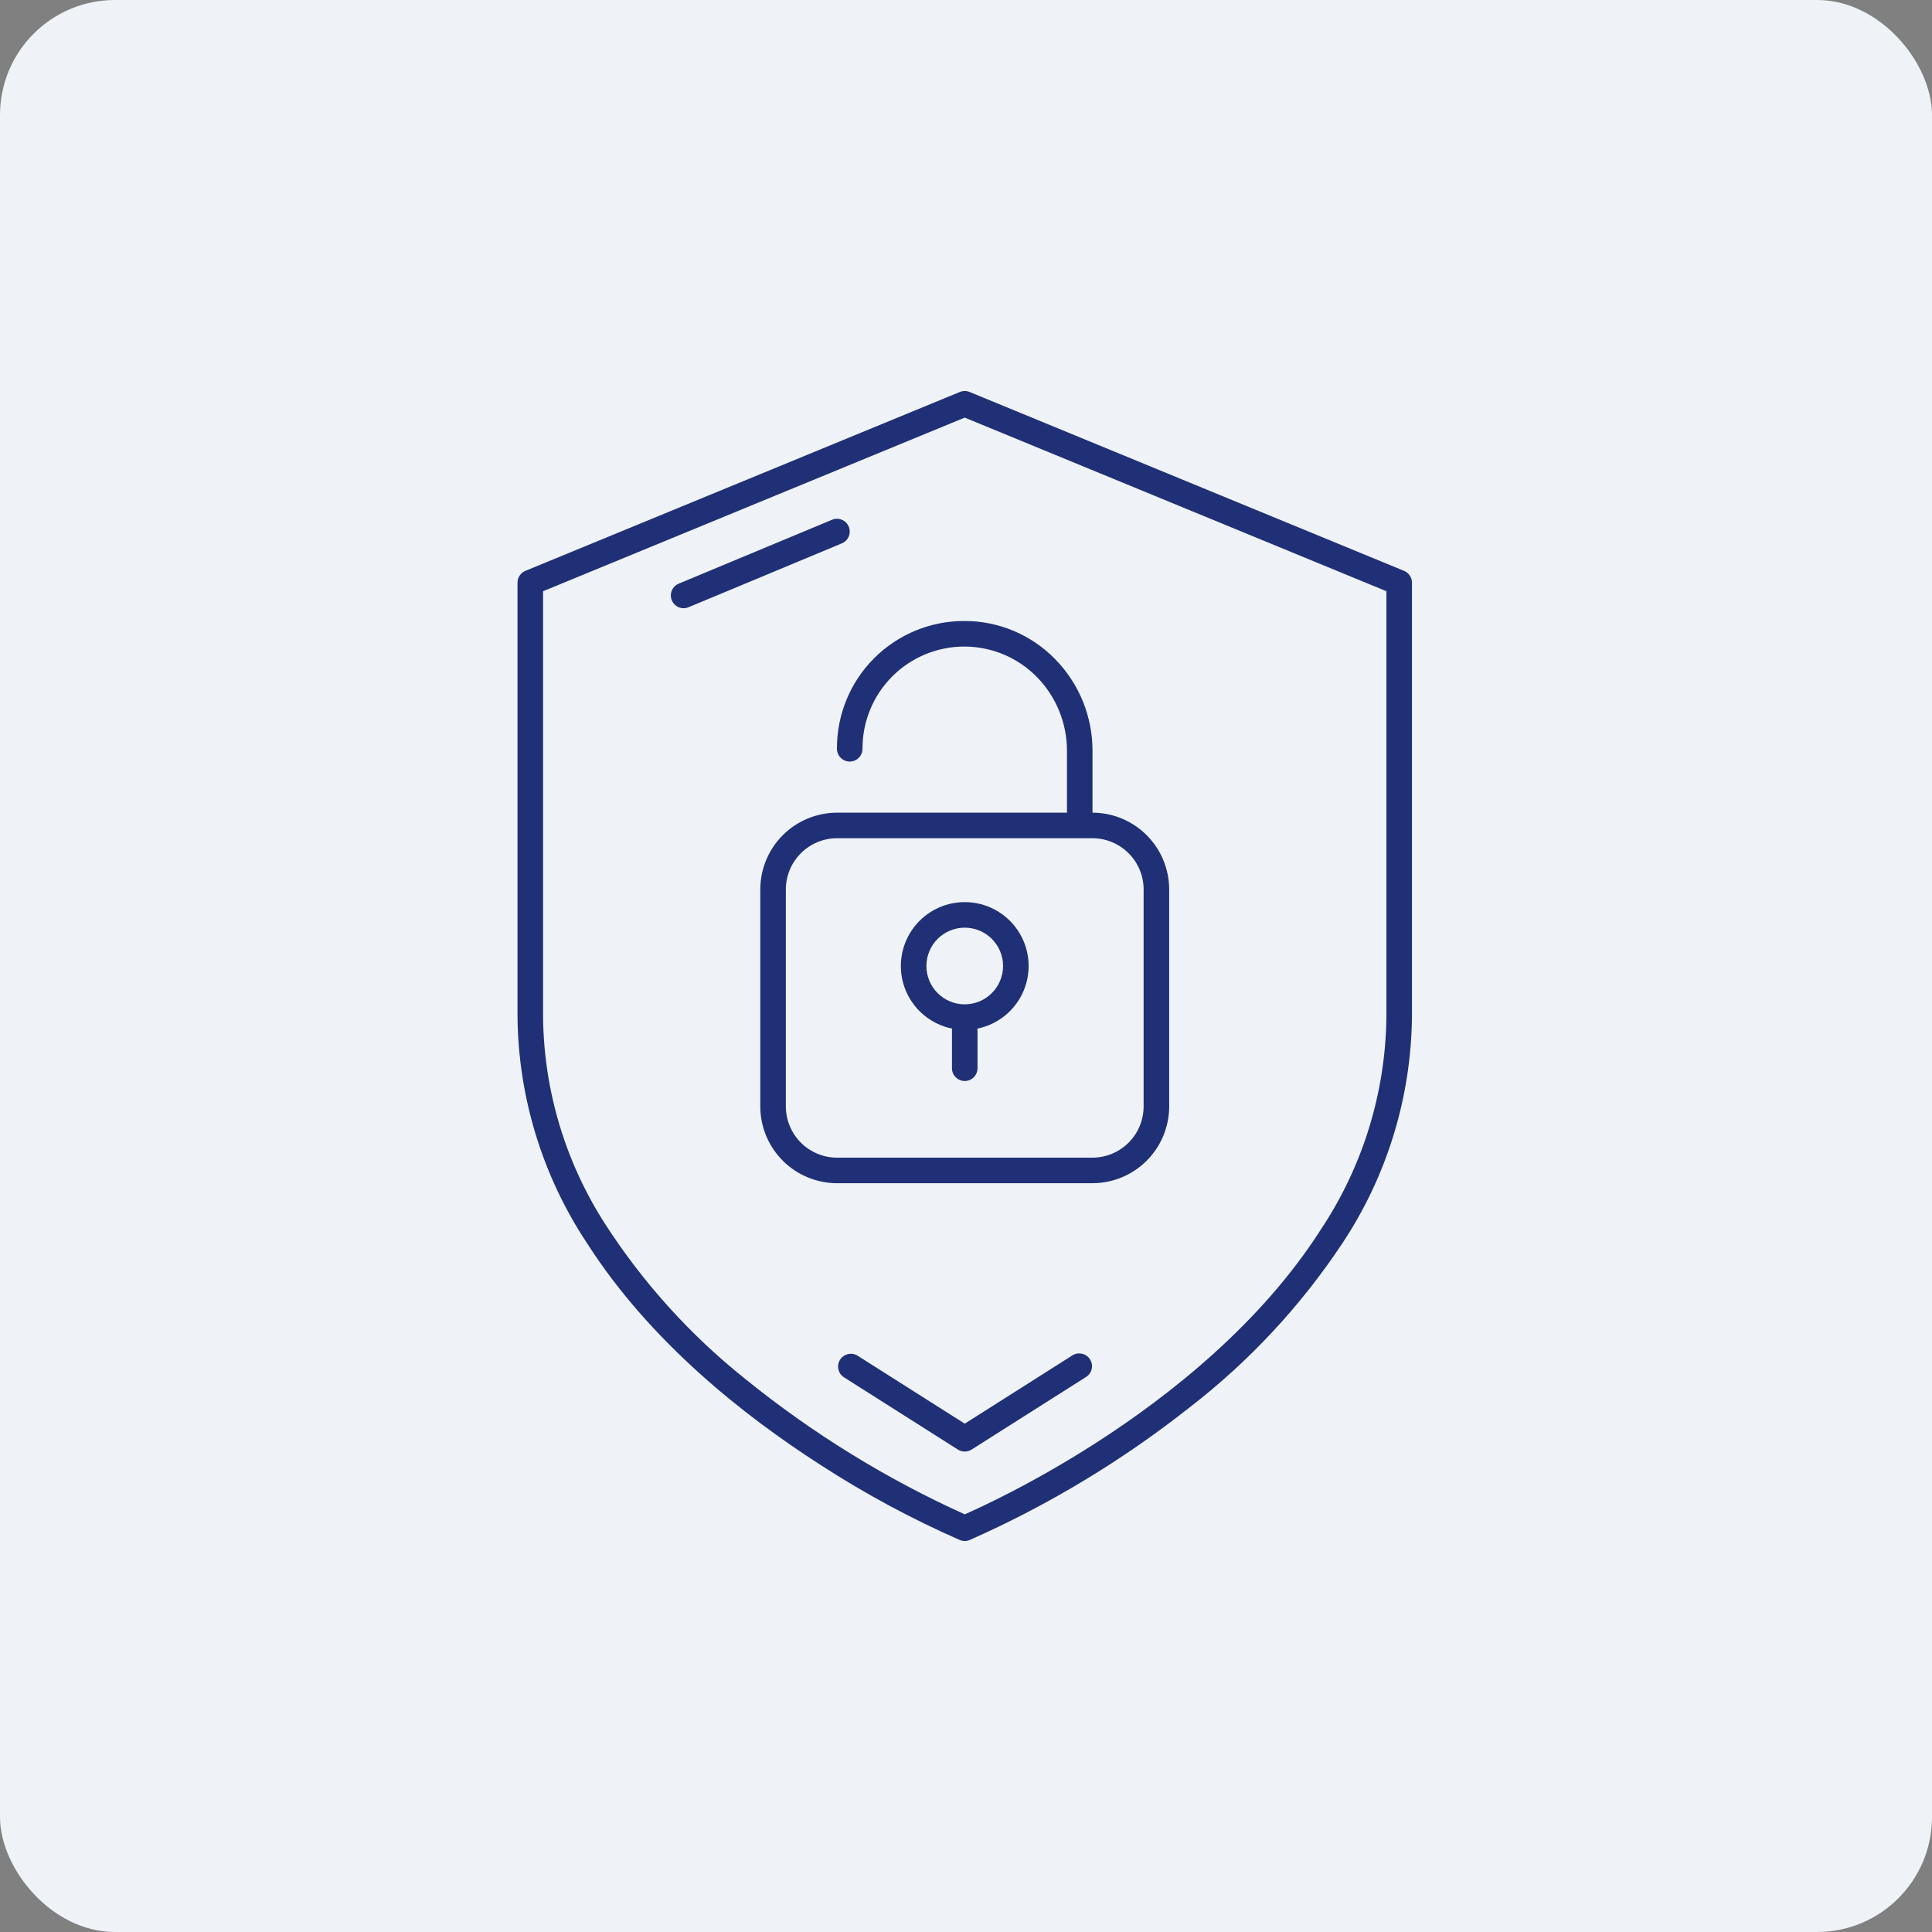
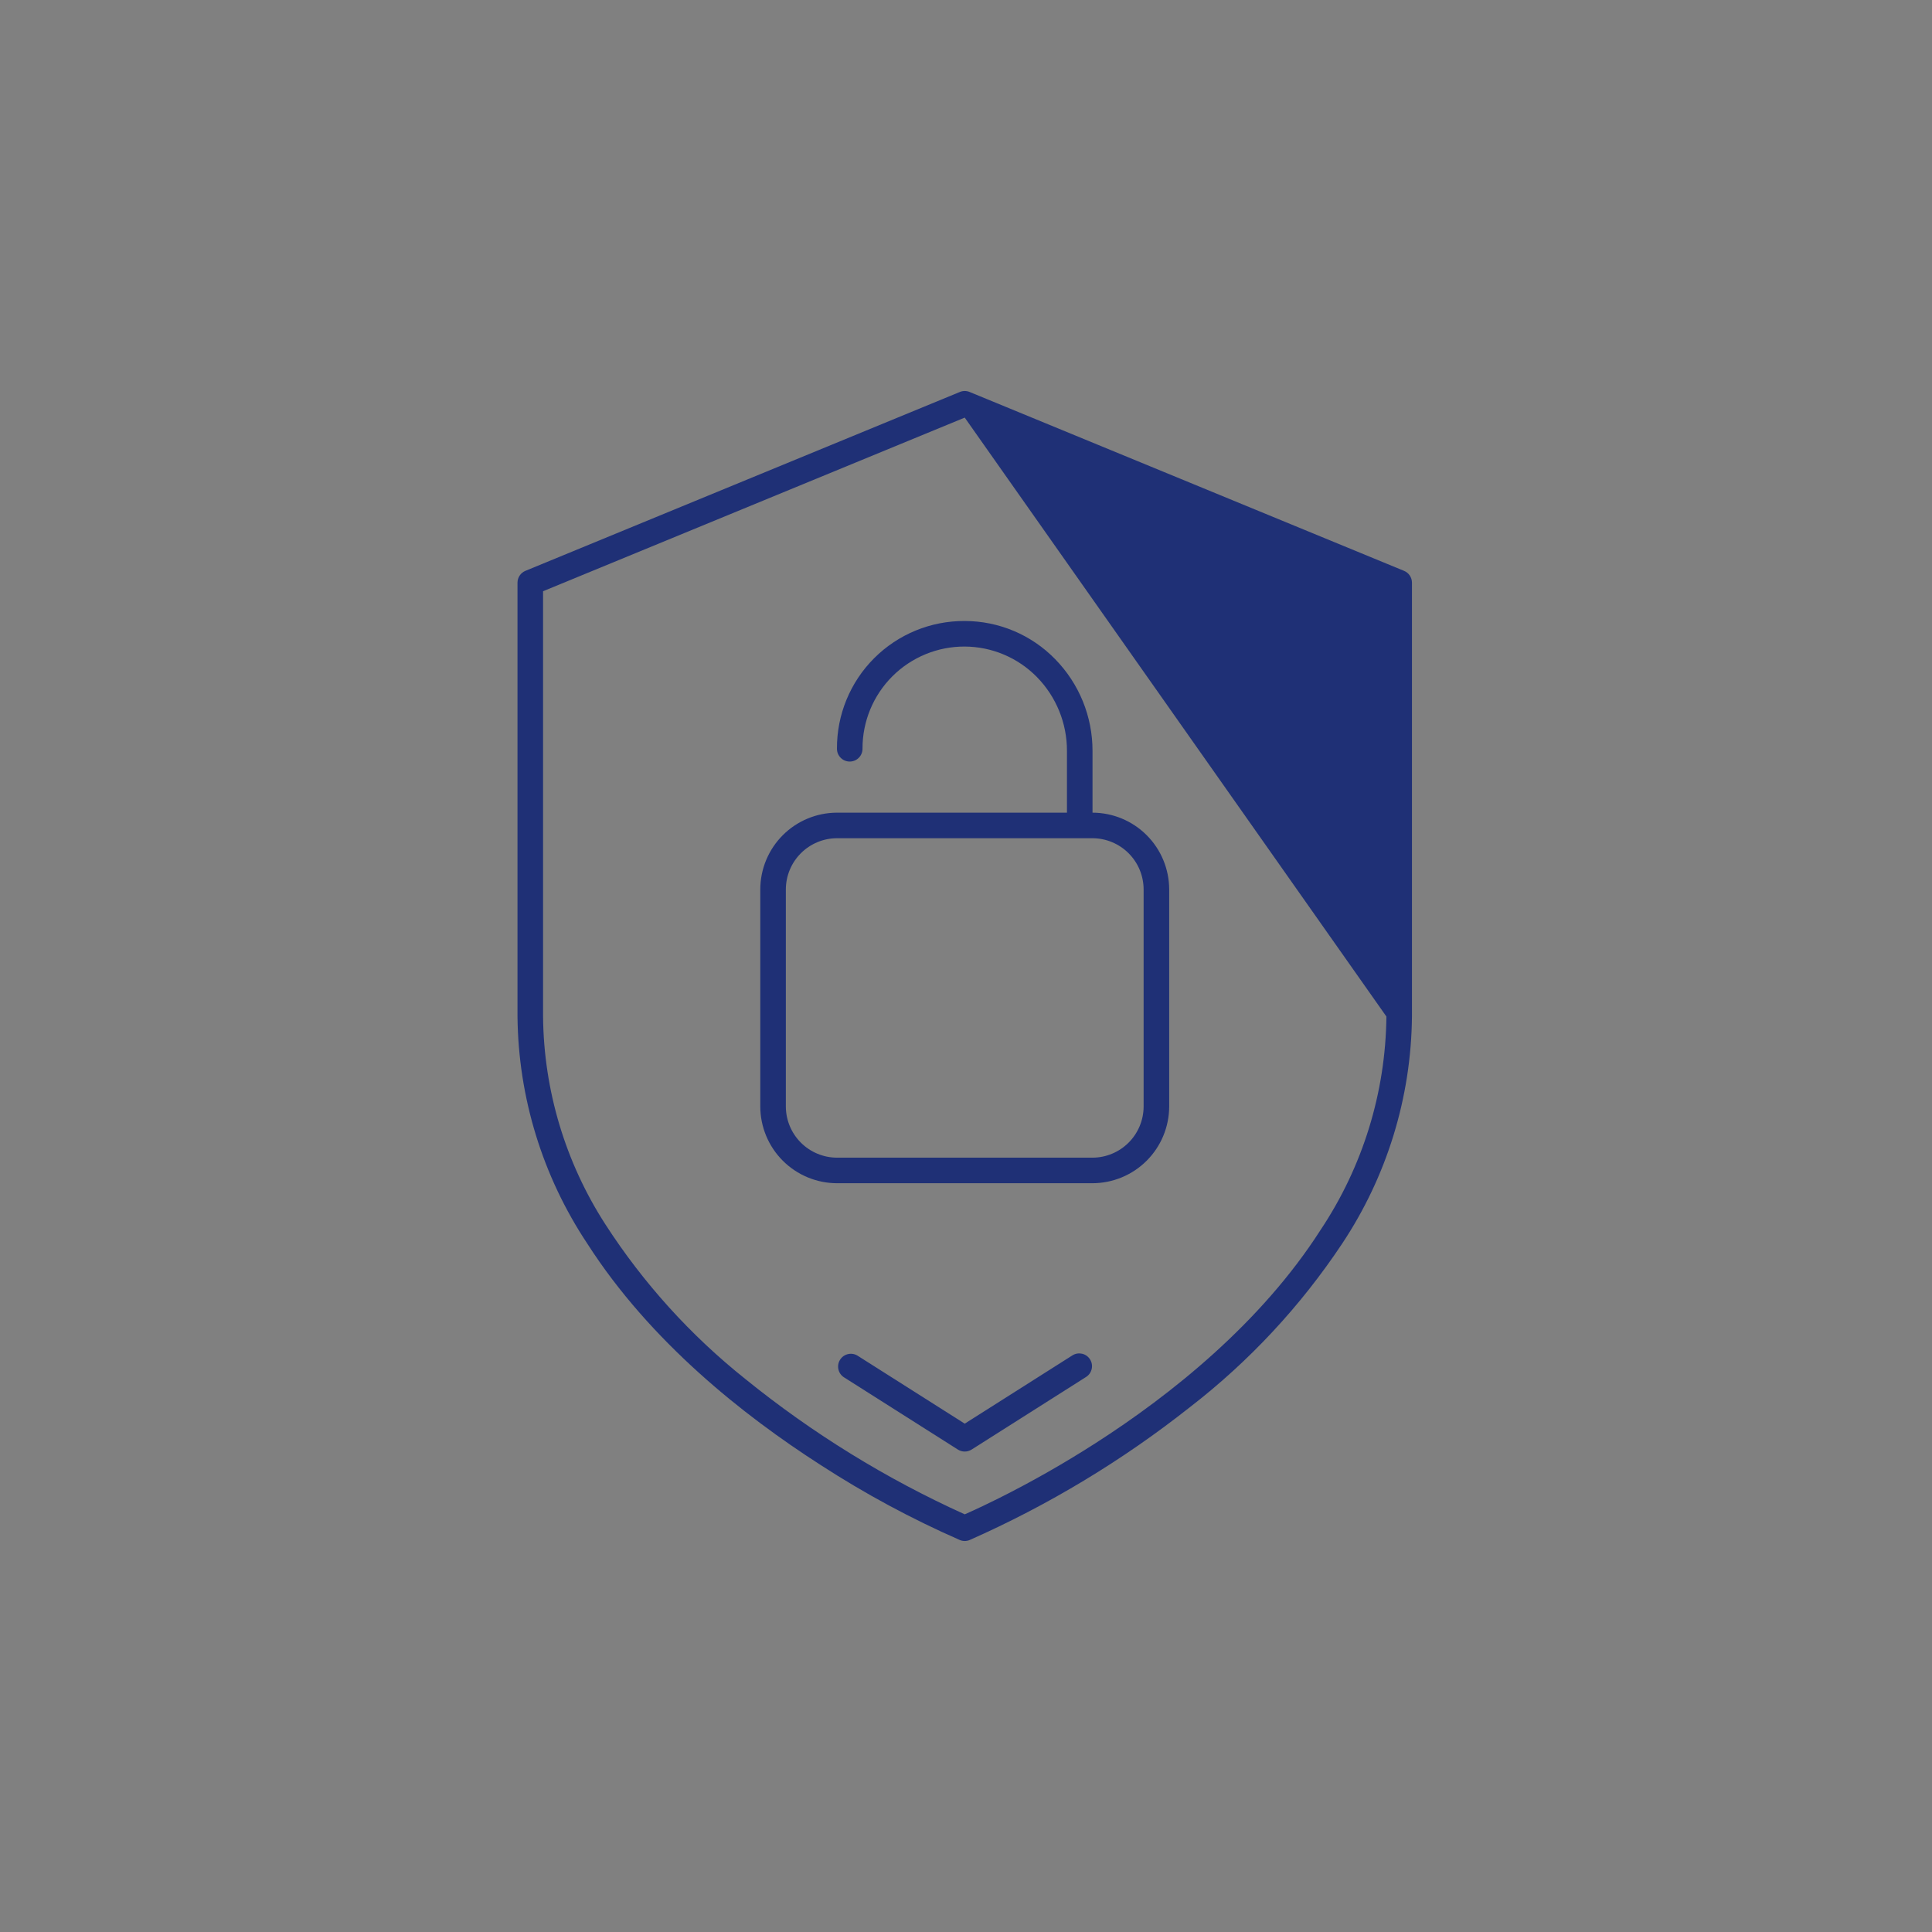
<svg xmlns="http://www.w3.org/2000/svg" width="504" height="504" viewBox="0 0 504 504" fill="none">
  <rect x="0" y="0" width="504" height="504" fill="#808080" stroke="none" />
-   <rect width="504" height="504" rx="30" fill="#EFF3F7" />
-   <path d="M252.938 102.251C252.124 101.916 251.213 101.916 250.399 102.251L137.065 148.917C135.816 149.433 135.002 150.649 135 152V265.18C135.202 286.29 141.538 306.886 153.234 324.462C169.587 349.958 193.85 369.183 214.008 382.129C225.588 389.646 237.757 396.208 250.4 401.749C251.214 402.084 252.125 402.084 252.939 401.749C273.48 392.664 292.79 381.018 310.41 367.09C325.875 355.138 339.282 340.738 350.103 324.462C361.799 306.887 368.135 286.29 368.338 265.18V152C368.335 150.649 367.521 149.433 366.273 148.917L252.938 102.251ZM361.671 265.181C361.469 285.017 355.498 304.365 344.488 320.867C328.966 345.123 305.416 363.899 285.729 376.517C277.624 381.719 269.248 386.49 260.638 390.808C257.443 392.405 254.87 393.607 253.1 394.405C252.523 394.665 252.068 394.865 251.668 395.042V395.04C231.171 385.774 211.945 373.916 194.46 359.76C180.155 348.364 167.804 334.713 157.891 319.344C147.47 303.186 141.845 284.406 141.669 265.181V154.234L251.67 108.94L361.671 154.234L361.671 265.181Z" fill="#1F3076" />
+   <path d="M252.938 102.251C252.124 101.916 251.213 101.916 250.399 102.251L137.065 148.917C135.816 149.433 135.002 150.649 135 152V265.18C135.202 286.29 141.538 306.886 153.234 324.462C169.587 349.958 193.85 369.183 214.008 382.129C225.588 389.646 237.757 396.208 250.4 401.749C251.214 402.084 252.125 402.084 252.939 401.749C273.48 392.664 292.79 381.018 310.41 367.09C325.875 355.138 339.282 340.738 350.103 324.462C361.799 306.887 368.135 286.29 368.338 265.18V152C368.335 150.649 367.521 149.433 366.273 148.917L252.938 102.251ZM361.671 265.181C361.469 285.017 355.498 304.365 344.488 320.867C328.966 345.123 305.416 363.899 285.729 376.517C277.624 381.719 269.248 386.49 260.638 390.808C257.443 392.405 254.87 393.607 253.1 394.405C252.523 394.665 252.068 394.865 251.668 395.042V395.04C231.171 385.774 211.945 373.916 194.46 359.76C180.155 348.364 167.804 334.713 157.891 319.344C147.47 303.186 141.845 284.406 141.669 265.181V154.234L251.67 108.94L361.671 265.181Z" fill="#1F3076" />
  <path d="M279.773 353.568L251.671 371.388L223.751 353.68V353.677C222.198 352.692 220.138 353.154 219.152 354.707C218.166 356.263 218.626 358.323 220.182 359.309L249.888 378.15H249.886C250.976 378.838 252.367 378.838 253.457 378.15L283.342 359.197C284.882 358.204 285.333 356.158 284.352 354.612C283.37 353.066 281.327 352.598 279.773 353.568L279.773 353.568Z" fill="#1F3076" />
-   <path d="M221.415 137.384C220.708 135.684 218.755 134.882 217.058 135.589L177.058 152.256H177.056C176.24 152.595 175.591 153.246 175.251 154.065C174.914 154.881 174.917 155.802 175.256 156.618C175.598 157.434 176.249 158.083 177.067 158.42C177.886 158.755 178.804 158.752 179.62 158.41L219.62 141.744C221.32 141.034 222.124 139.084 221.415 137.384L221.415 137.384Z" fill="#1F3076" />
  <path d="M285.004 212.001V195.911C285.027 186.957 281.528 178.351 275.264 171.955C269.063 165.593 260.555 162.003 251.67 162.001C242.814 161.947 234.303 165.442 228.04 171.704C221.778 177.967 218.283 186.478 218.337 195.334C218.337 197.176 219.829 198.666 221.671 198.666C223.51 198.666 225.003 197.176 225.003 195.334C224.973 188.25 227.772 181.446 232.783 176.438C237.794 171.429 244.6 168.632 251.682 168.667C258.766 168.702 265.542 171.566 270.504 176.623C275.547 181.774 278.361 188.703 278.337 195.91V212H218.337C213.035 212.012 207.957 214.123 204.209 217.872C200.461 221.62 198.35 226.7 198.336 231.999V288.668C198.35 293.967 200.461 299.048 204.209 302.796C207.958 306.544 213.036 308.655 218.337 308.667H285.004C290.305 308.655 295.384 306.544 299.132 302.796C302.88 299.047 304.991 293.967 305.005 288.668V231.999C304.991 226.7 302.88 221.619 299.132 217.872C295.383 214.123 290.305 212.012 285.004 212L285.004 212.001ZM298.336 288.668C298.325 292.2 296.916 295.583 294.418 298.08C291.919 300.578 288.536 301.987 285.004 302.001H218.337C214.805 301.987 211.422 300.578 208.922 298.08C206.425 295.583 205.016 292.2 205.004 288.668V231.999C205.016 228.468 206.425 225.085 208.922 222.587C211.422 220.088 214.805 218.679 218.337 218.667H285.004C288.536 218.679 291.919 220.088 294.418 222.587C296.916 225.085 298.325 228.468 298.336 231.999V288.668Z" fill="#1F3076" />
-   <path d="M251.671 235.334C246.107 235.332 240.91 238.108 237.816 242.735C234.723 247.36 234.142 253.224 236.269 258.365C238.395 263.506 242.947 267.247 248.405 268.338C248.377 268.447 248.353 268.556 248.337 268.668V278.669C248.337 280.51 249.83 282.001 251.671 282.001C253.513 282.001 255.006 280.51 255.006 278.669V268.668C254.99 268.556 254.966 268.447 254.938 268.338C260.396 267.247 264.948 263.506 267.074 258.365C269.201 253.224 268.62 247.36 265.527 242.735C262.433 238.108 257.236 235.332 251.672 235.334H251.671ZM251.671 262.001C249.018 262.001 246.474 260.948 244.6 259.072C242.724 257.198 241.67 254.654 241.67 252.001C241.67 249.348 242.724 246.804 244.6 244.93C246.474 243.054 249.018 242 251.671 242C254.324 242 256.868 243.054 258.742 244.93C260.618 246.804 261.672 249.348 261.672 252.001C261.667 254.652 260.611 257.193 258.737 259.067C256.863 260.941 254.322 261.997 251.671 262.001L251.671 262.001Z" fill="#1F3076" />
</svg>